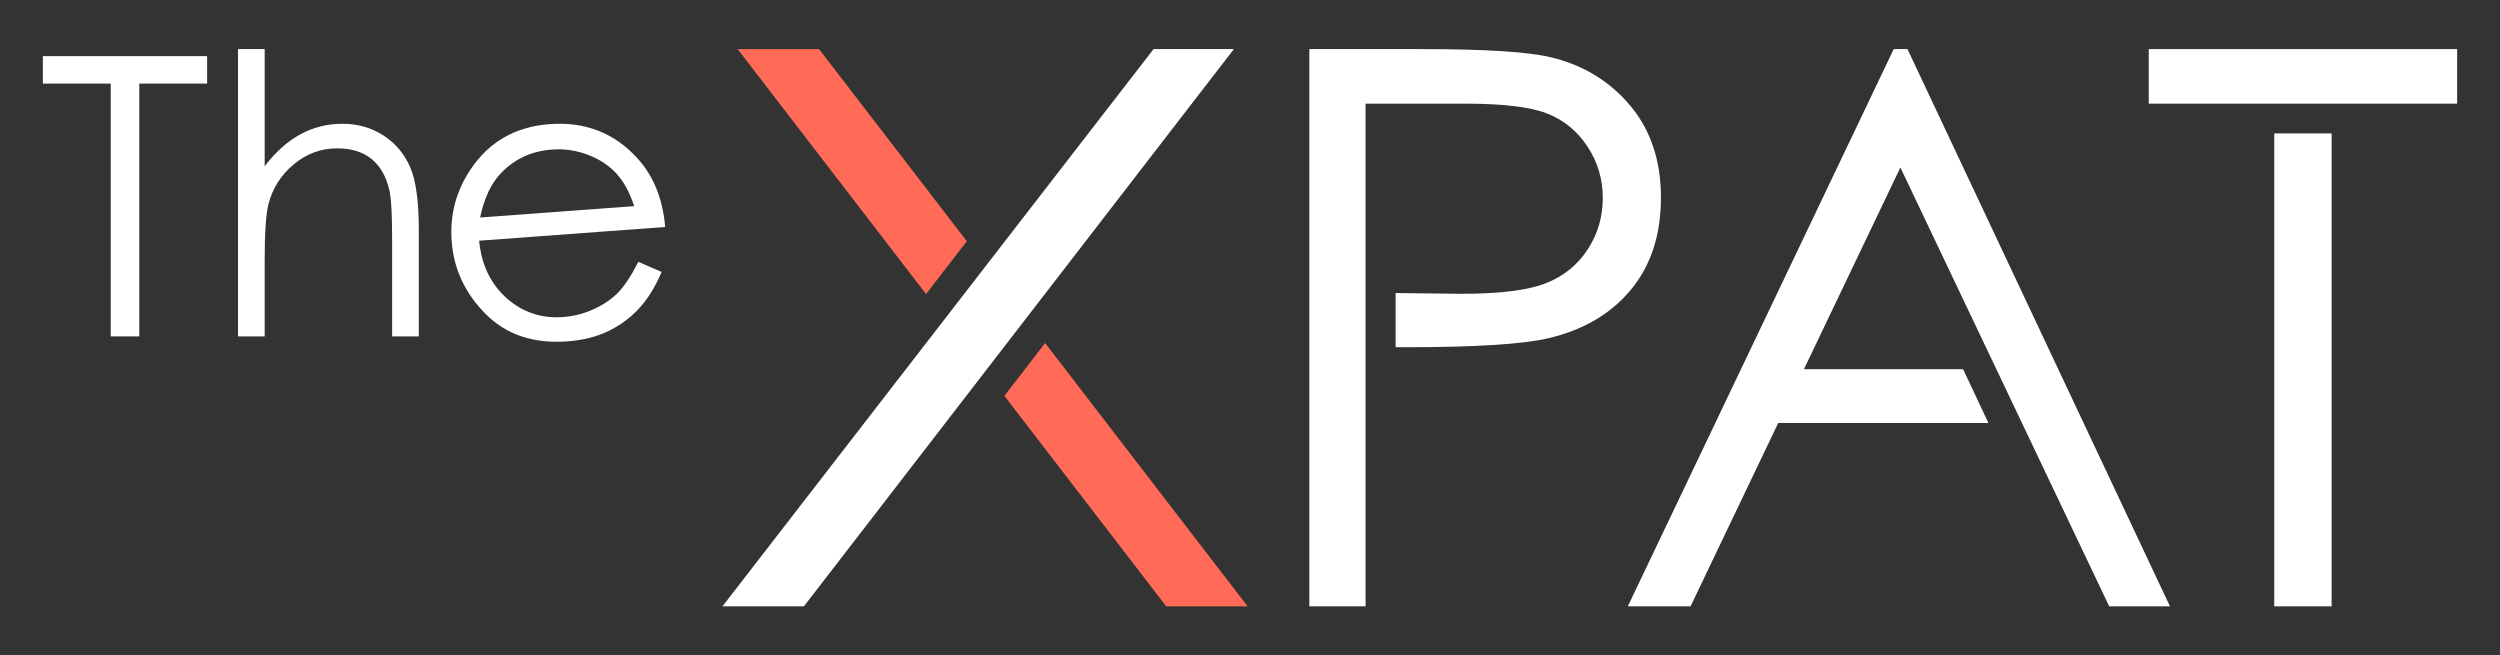
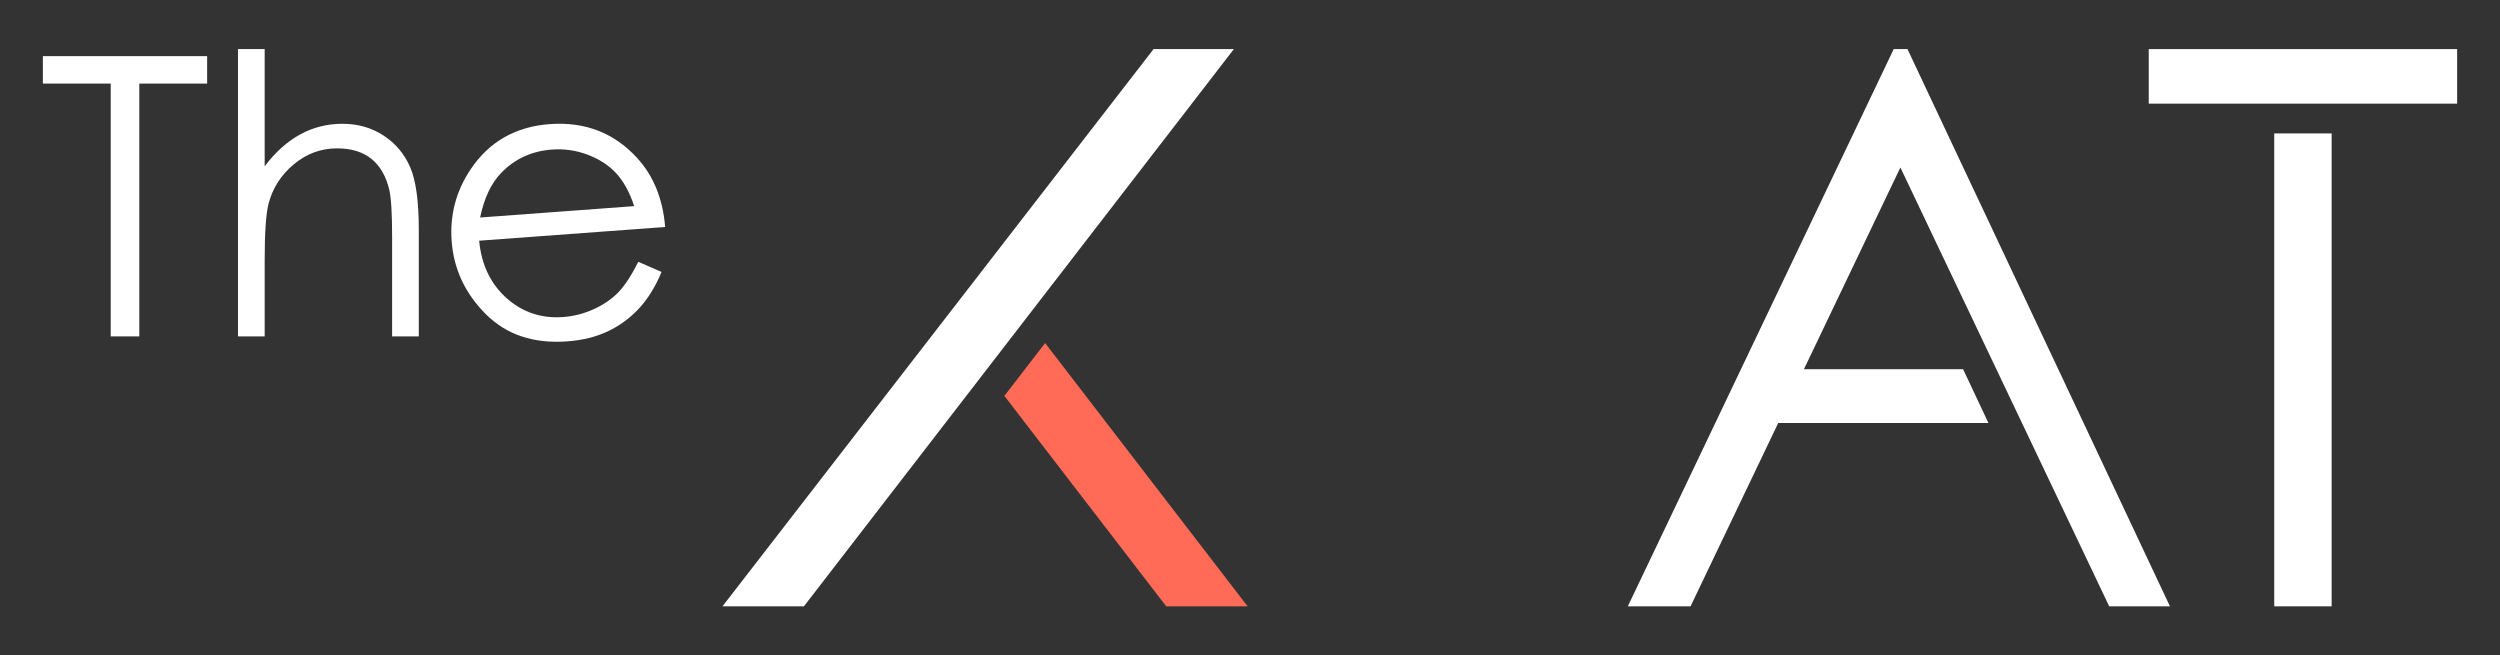
<svg xmlns="http://www.w3.org/2000/svg" id="Layer_1" x="0px" y="0px" width="934.5px" height="245px" viewBox="0 0 934.5 245" xml:space="preserve">
  <rect x="0" y="0" width="934.5" height="245" fill="#333333" stroke="none" />
  <g>
    <g>
      <g>
        <g>
-           <polygon fill="#FF6B57" points="361.392,90.167 306.16,18.352 275.726,18.352 346.15,109.918     " />
-         </g>
+           </g>
        <g>
          <polygon fill="#FFFFFF" points="461.224,18.352 431.201,18.352 270.062,226.646 300.502,226.646     " />
        </g>
        <g>
          <polygon fill="#FF6B57" points="375.431,147.982 435.933,226.646 466.357,226.646 390.67,128.235     " />
        </g>
      </g>
    </g>
    <g>
-       <path fill="#FFFFFF" d="M16.025,31.243V20.987h61.401v10.256H52.068v94.501H41.385V31.243H16.025z" />
+       <path fill="#FFFFFF" d="M16.025,31.243V20.987h61.401v10.256H52.068v94.501H41.385V31.243H16.025" />
      <path fill="#FFFFFF" d="M88.962,18.352h9.971v43.797c4.033-5.316,8.475-9.293,13.316-11.928   c4.844-2.635,10.088-3.953,15.738-3.953c5.793,0,10.932,1.473,15.418,4.416c4.488,2.943,7.799,6.896,9.936,11.857   s3.205,12.736,3.205,23.322v39.88h-9.971v-36.96c0-8.926-0.355-14.883-1.068-17.875c-1.234-5.127-3.479-8.984-6.73-11.572   s-7.512-3.881-12.783-3.881c-6.029,0-11.43,1.994-16.201,5.982s-7.916,8.926-9.436,14.813c-0.951,3.799-1.424,10.824-1.424,21.08   v28.413h-9.971V18.352z" />
      <path fill="#FFFFFF" d="M238.597,97.865l8.707,3.786c-2.35,5.6-5.203,10.191-8.561,13.771c-3.359,3.581-7.225,6.4-11.598,8.461   c-4.377,2.059-9.408,3.299-15.094,3.718c-12.605,0.93-22.768-2.47-30.486-10.208c-7.719-7.738-11.963-16.815-12.732-27.232   c-0.723-9.802,1.643-18.76,7.096-26.875c6.91-10.315,16.762-15.946,29.559-16.891c13.174-0.972,24.063,3.248,32.668,12.658   c6.111,6.643,9.605,15.238,10.48,25.791l-69.531,5.131c0.85,8.961,4.262,16.106,10.23,21.438   c5.973,5.329,13.031,7.694,21.188,7.093c3.934-0.29,7.711-1.256,11.332-2.9c3.621-1.642,6.65-3.69,9.092-6.148   C233.386,107,235.937,103.135,238.597,97.865z M237.062,77.056c-1.717-5.204-3.961-9.3-6.732-12.285   c-2.771-2.984-6.313-5.295-10.629-6.929c-4.314-1.632-8.771-2.28-13.367-1.941c-7.588,0.56-13.928,3.479-19.018,8.759   c-3.721,3.846-6.34,9.395-7.852,16.646L237.062,77.056z" />
    </g>
    <polygon fill="#FFFFFF" points="713.018,18.352 707.869,18.352 608.473,226.646 631.928,226.646 664.701,158.111 743.272,158.111   733.803,138.004 674.315,138.004 710.364,62.608 788.42,226.646 811.129,226.646  " />
-     <path fill="#FFFFFF" d="M609.418,39.522c-7.629-9.109-17.447-15.127-29.461-18.055c-8.393-2.074-24.6-3.115-48.627-3.115h-41.904  v208.294h21.023V38.743h37.186c14.205,0,24.432,1.227,30.678,3.676c6.242,2.449,11.273,6.57,15.088,12.365  c3.813,5.795,5.721,12.178,5.721,19.148c0,7.16-1.908,13.639-5.721,19.432c-3.814,5.795-9.059,9.988-15.732,12.578  c-6.674,2.592-17.211,3.885-31.607,3.885l-24.381-0.291v20.255h3.787c26.123,0,43.953-1.133,53.488-3.397  c13.063-3.114,23.313-9.178,30.75-18.194c7.436-9.016,11.154-20.463,11.154-34.34C620.86,60.079,617.045,48.633,609.418,39.522z" />
    <rect x="850.112" y="49.875" fill="#FFFFFF" width="21.453" height="176.771" />
    <rect x="803.201" y="18.352" fill="#FFFFFF" width="115.273" height="20.391" />
  </g>
</svg>